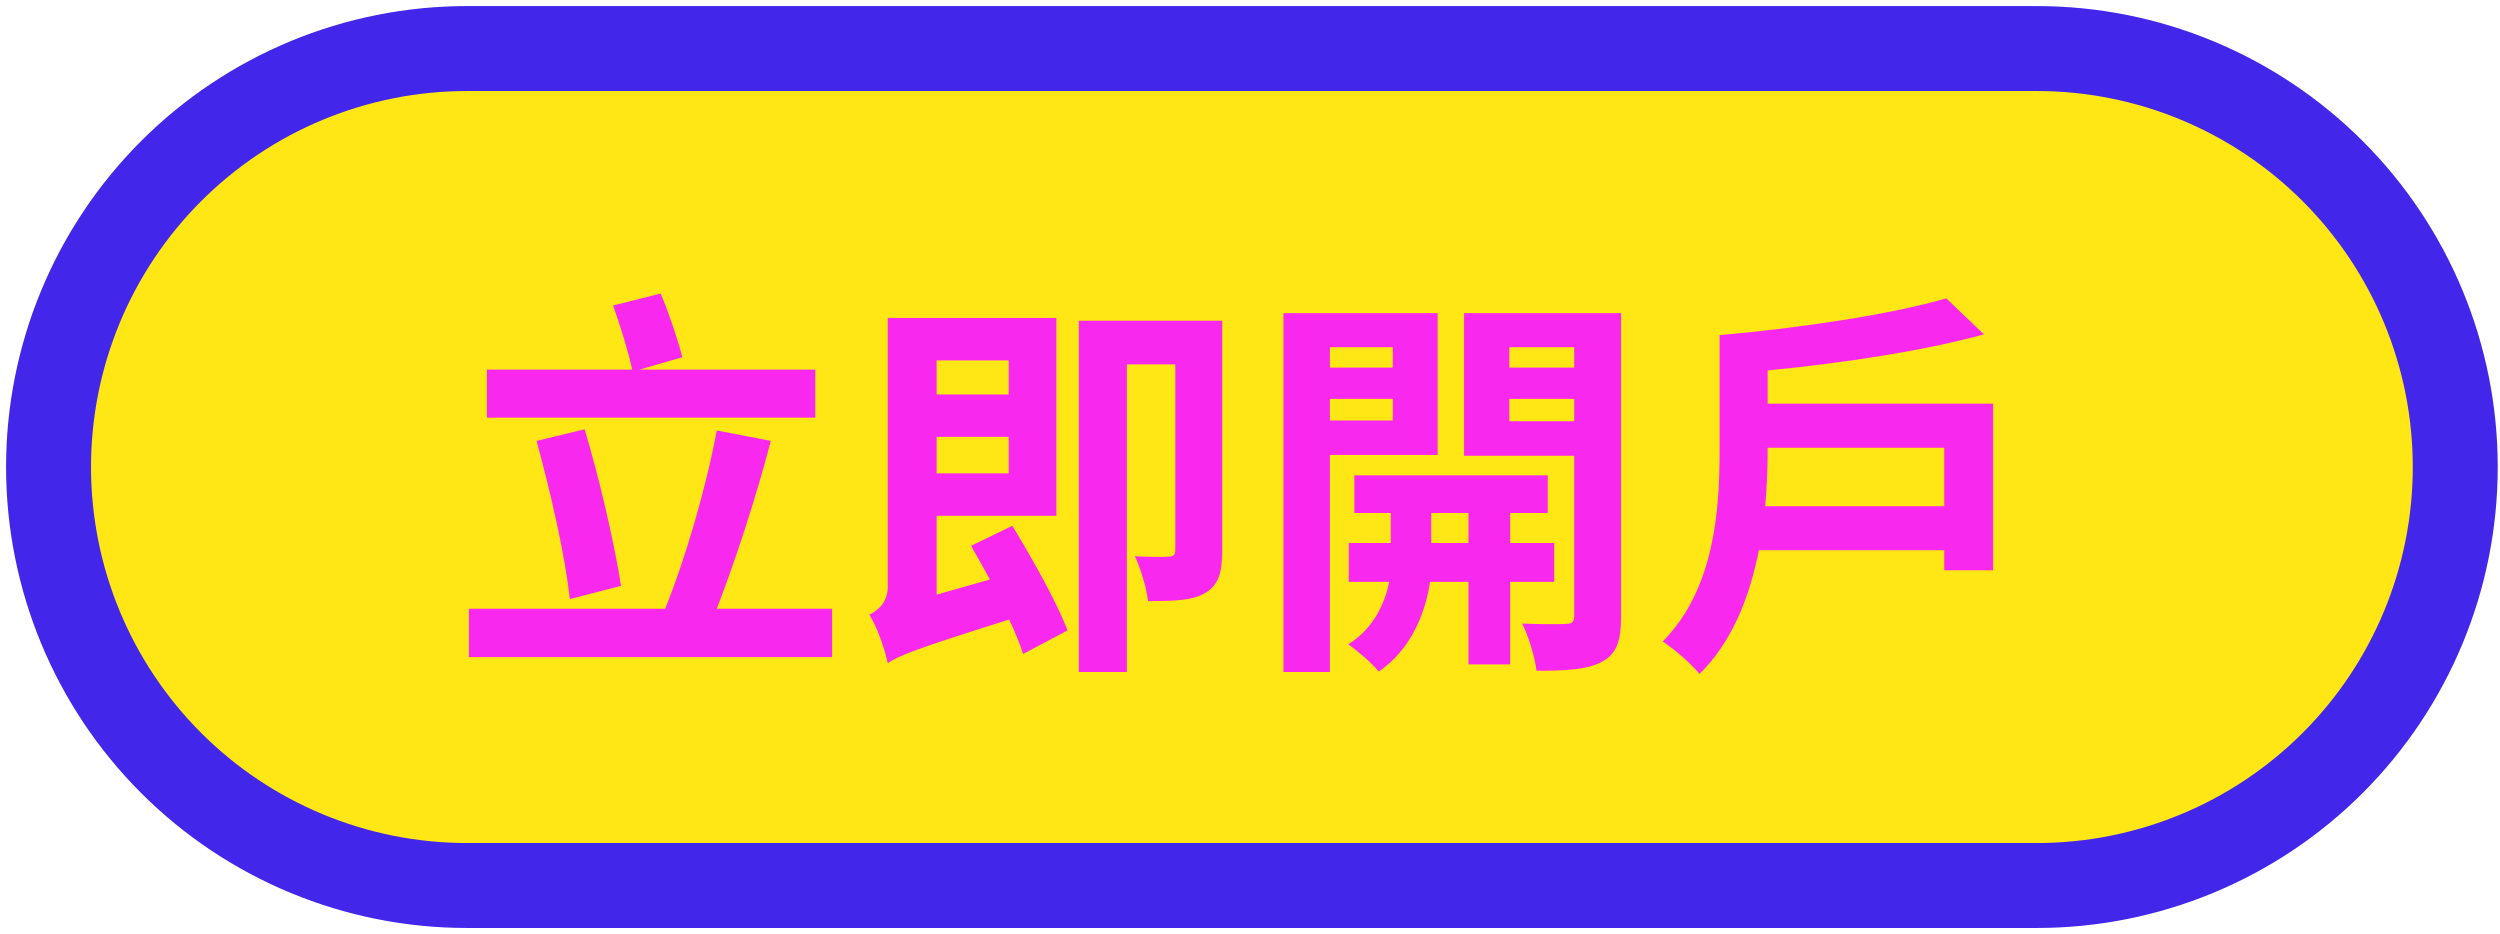
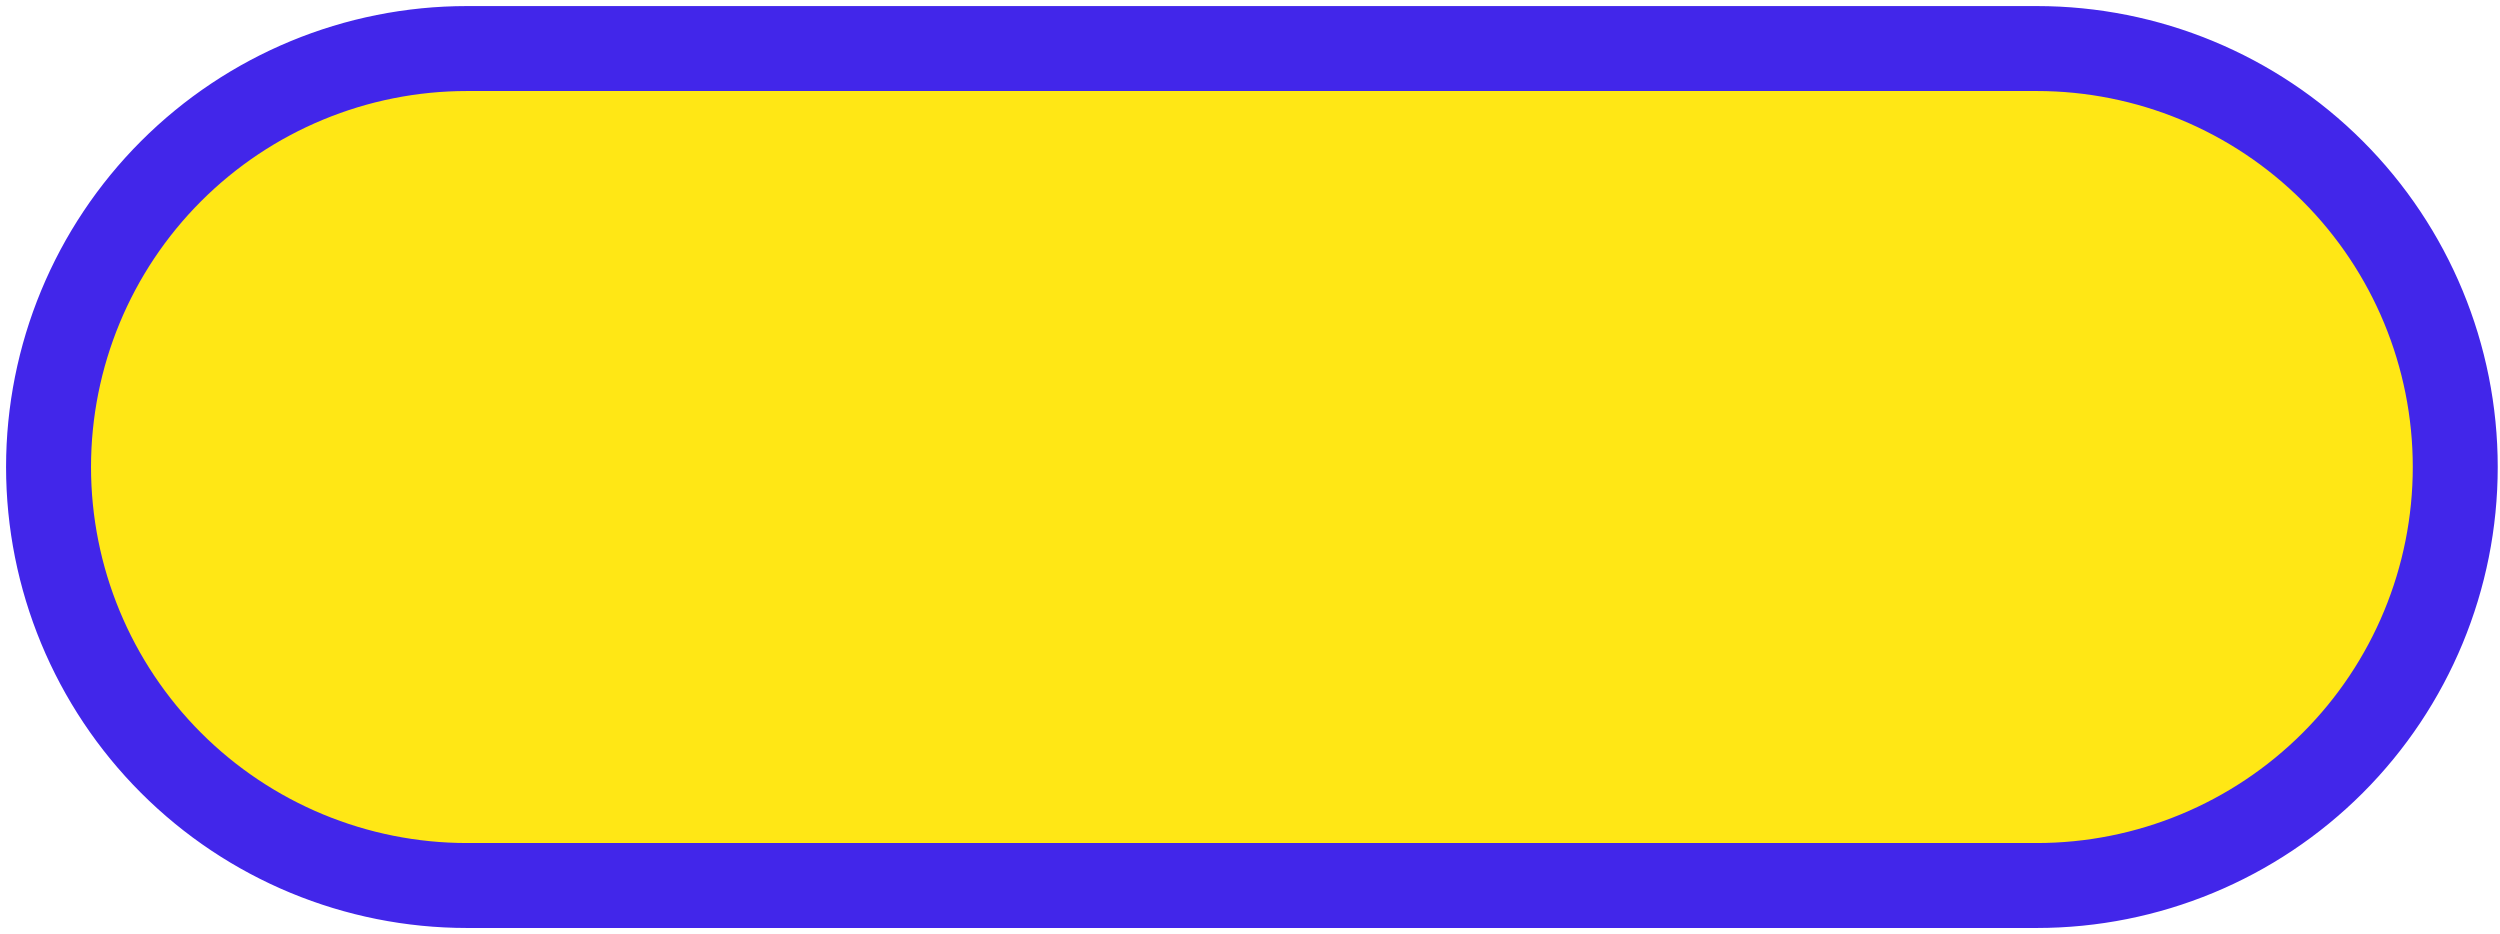
<svg xmlns="http://www.w3.org/2000/svg" width="206" height="77" viewBox="0 0 206 77" fill="none">
  <path d="M167.831 72.966H38.483C29.338 72.966 20.567 69.333 14.1 62.866C7.633 56.399 4 47.629 4 38.483C4 29.337 7.633 20.567 14.1 14.1C20.567 7.633 29.338 4 38.483 4H167.83C176.975 4 185.746 7.633 192.213 14.1C198.68 20.567 202.313 29.337 202.313 38.483C202.313 47.629 198.68 56.399 192.213 62.866C185.746 69.333 176.975 72.966 167.83 72.966H167.831Z" fill="#FFE715" stroke="#4226EA" stroke-width="7" stroke-linejoin="round" />
-   <path d="M67.179 30.456V34.416H40.119V30.456H52.098C51.768 28.971 51.108 26.793 50.514 25.176L54.441 24.186C55.134 25.836 55.86 28.014 56.223 29.433L52.692 30.456H67.179ZM51.174 48.276L46.95 49.365C46.587 45.834 45.333 40.422 44.211 36.33L48.171 35.373C49.425 39.531 50.613 44.745 51.174 48.276ZM59.061 50.157H68.565V54.15H38.634V50.157H54.804C56.454 46.131 58.203 40.125 59.061 35.472L63.516 36.33C62.262 41.115 60.546 46.329 59.061 50.157ZM83.118 29.697H77.178V32.502H83.118V29.697ZM77.178 39.003H83.118V36H77.178V39.003ZM80.016 44.976L83.415 43.326C85.065 46.032 87.078 49.629 87.969 51.939L84.306 53.886C84.042 53.061 83.646 52.071 83.151 51.048C75.396 53.49 74.076 54.018 73.152 54.645C72.921 53.523 72.261 51.609 71.634 50.652C72.36 50.289 73.152 49.629 73.152 48.342V26.199H87.045V42.501H77.178V49.002L81.567 47.748C81.039 46.791 80.511 45.834 80.016 44.976ZM100.707 26.43V45.405C100.707 47.187 100.41 48.21 99.288 48.87C98.232 49.497 96.714 49.53 94.602 49.53C94.47 48.474 94.008 46.857 93.513 45.834C94.701 45.9 95.922 45.9 96.285 45.867C96.681 45.867 96.846 45.735 96.846 45.306V30.027H92.853V55.371H88.893V26.43H100.707ZM114.765 28.608H109.584V30.291H114.765V28.608ZM109.584 34.647H114.765V32.865H109.584V34.647ZM118.461 37.485H109.584V55.371H105.756V25.803H118.461V37.485ZM117.933 44.745H121.002V42.27H117.933V44.745ZM128.064 47.946H124.434V54.744H121.002V47.946H117.834C117.504 50.223 116.415 53.424 113.61 55.338C113.049 54.645 111.861 53.622 111.102 53.094C113.214 51.774 114.138 49.629 114.468 47.946H111.135V44.745H114.6V42.27H111.597V39.168H127.536V42.27H124.434V44.745H128.064V47.946ZM124.368 34.713H129.714V32.865H124.368V34.713ZM129.714 28.608H124.368V30.291H129.714V28.608ZM133.575 25.803V50.784C133.575 52.797 133.212 53.886 132.024 54.513C130.836 55.173 129.12 55.272 126.612 55.272C126.48 54.183 125.952 52.401 125.424 51.378C126.909 51.444 128.526 51.444 129.021 51.411C129.549 51.411 129.714 51.213 129.714 50.751V37.551H120.639V25.803H133.575ZM145.455 41.709H160.206V36.891H145.653V37.221C145.653 38.574 145.587 40.125 145.455 41.709ZM145.653 33.261H164.232V46.989H160.206V45.339H144.927C144.201 49.068 142.782 52.83 140.043 55.536C139.449 54.777 137.832 53.358 137.007 52.863C141.297 48.507 141.693 42.006 141.693 37.188V27.618C148.359 27.024 155.883 25.902 160.371 24.582L163.473 27.552C158.424 28.938 151.791 29.928 145.653 30.522V33.261Z" fill="#F928EF" />
</svg>